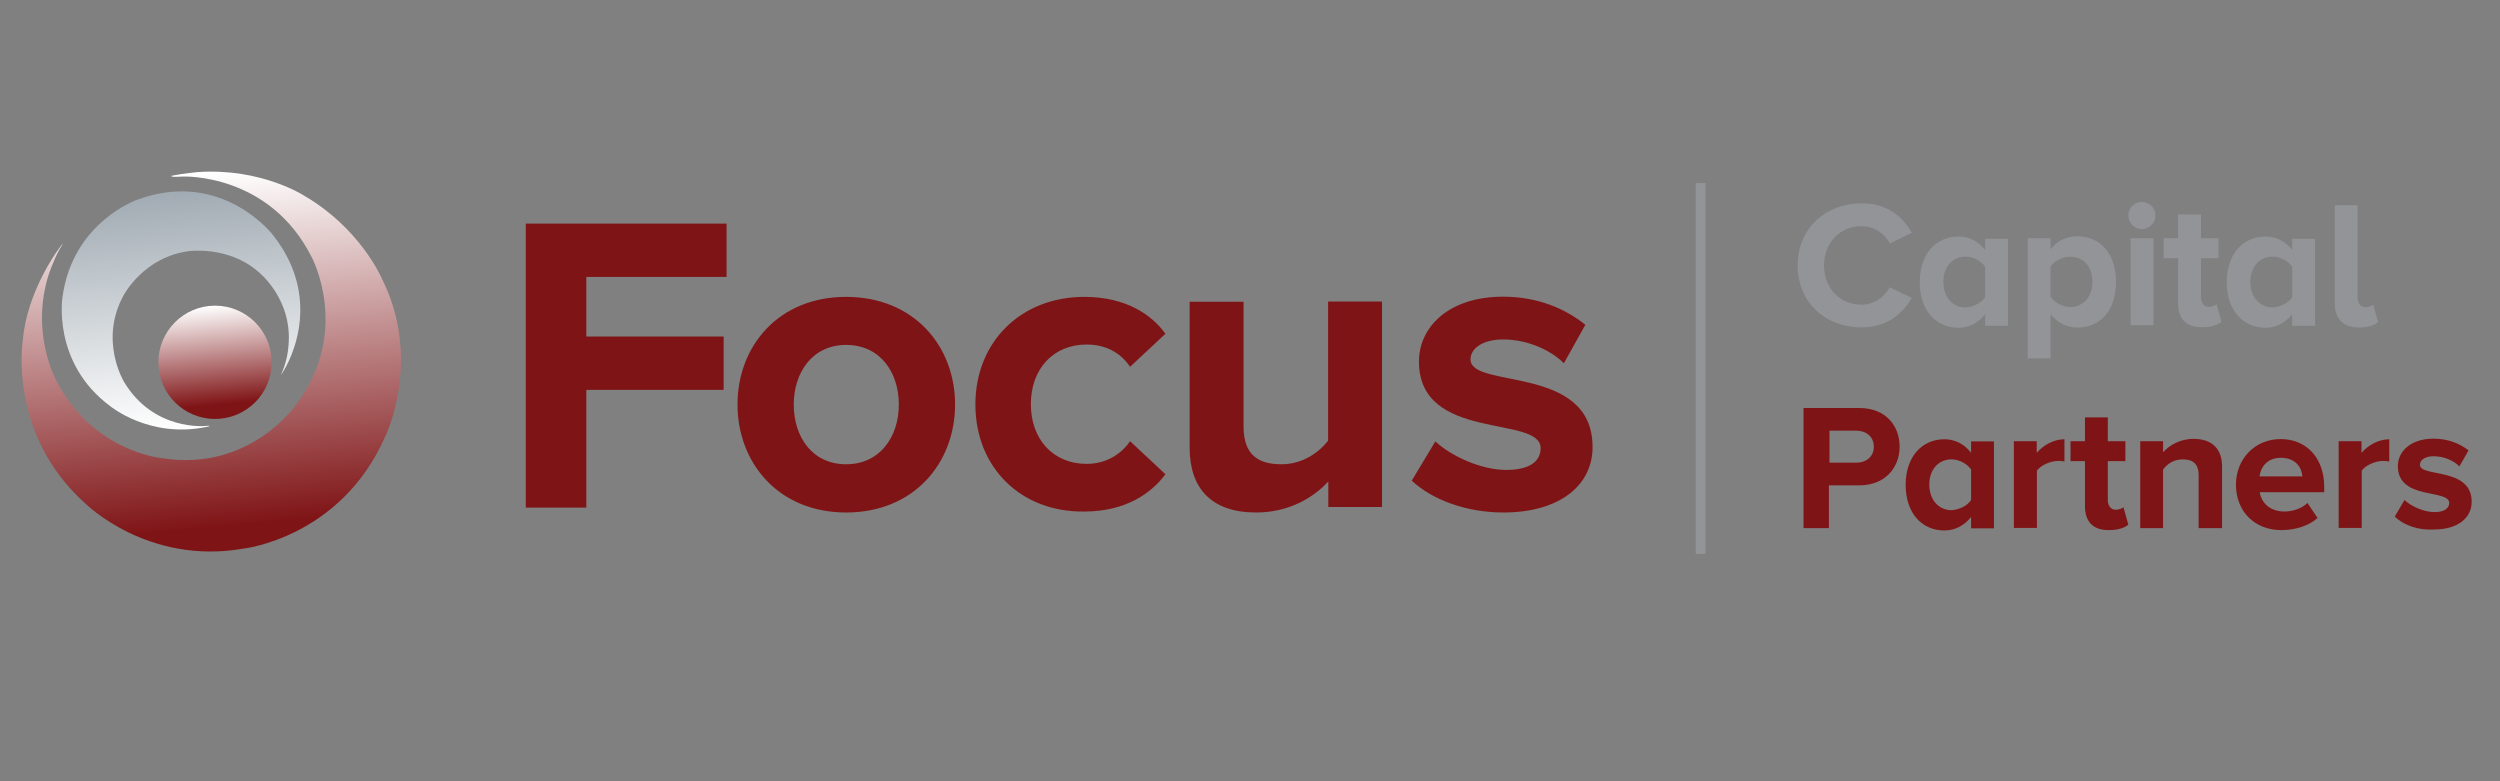
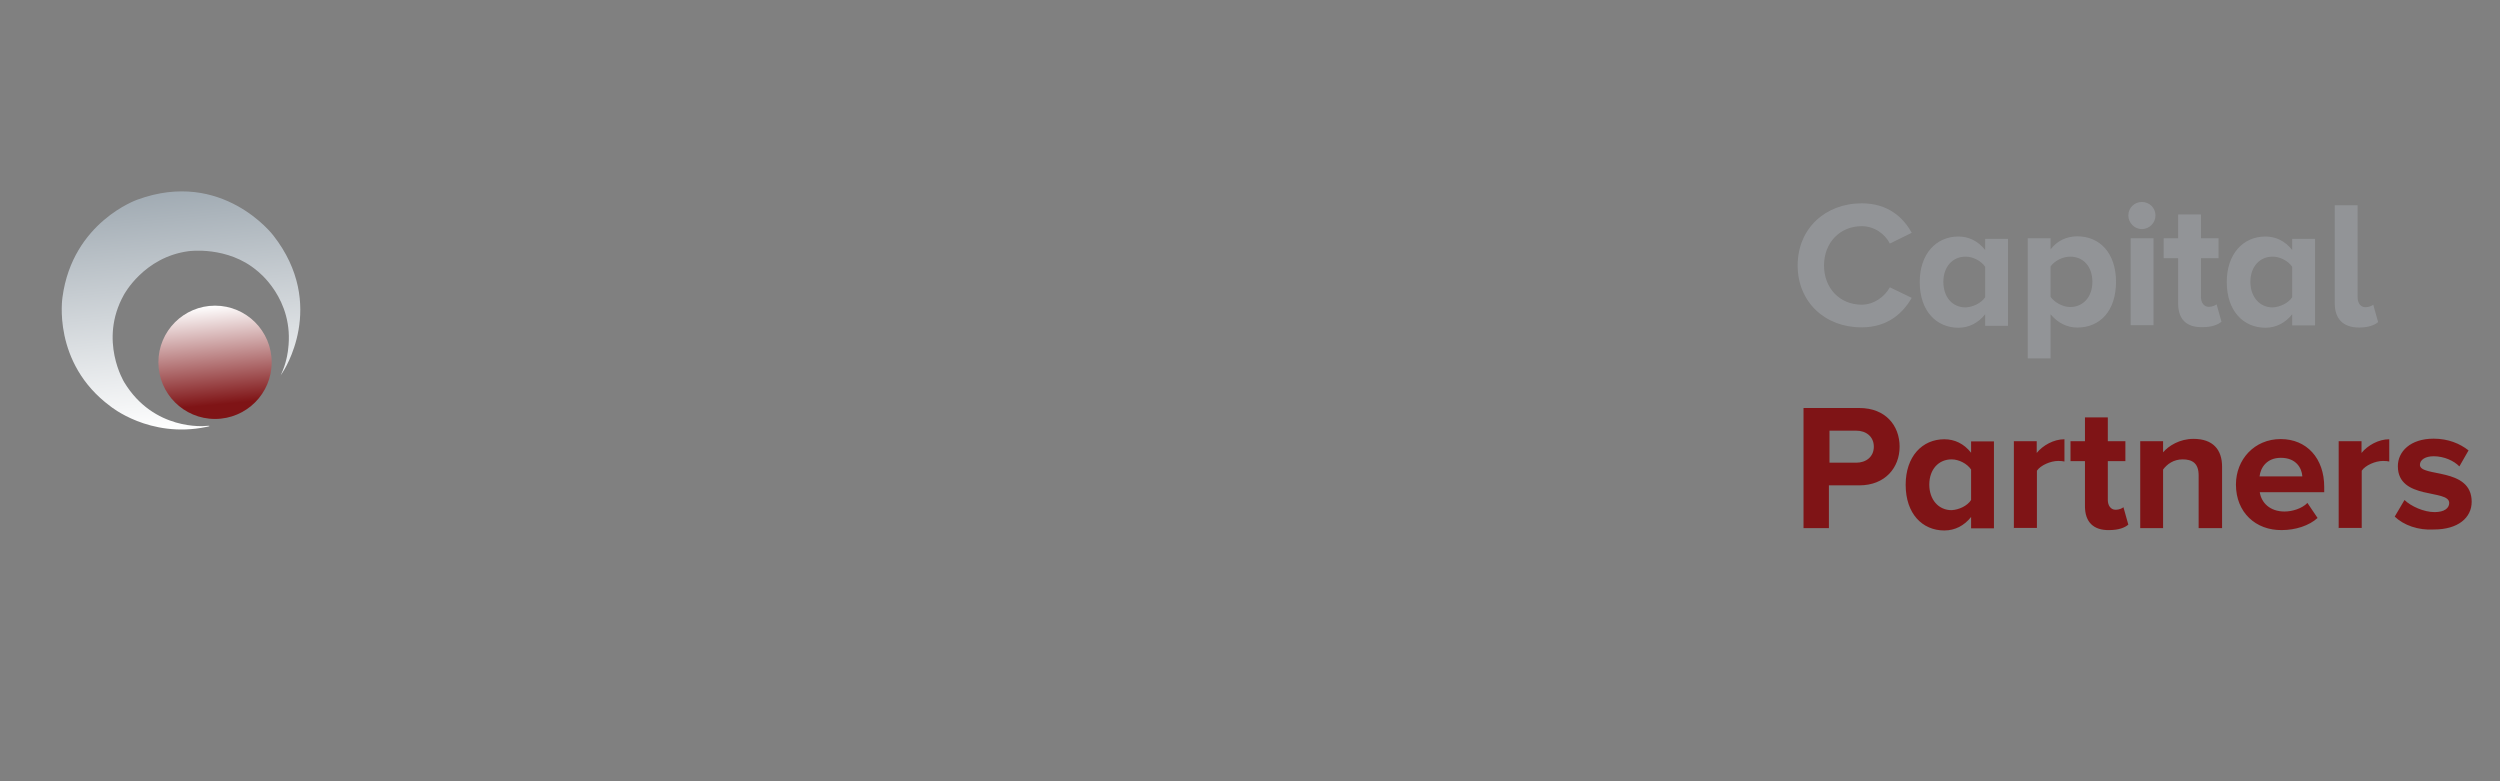
<svg xmlns="http://www.w3.org/2000/svg" xml:space="preserve" id="Layer_1" x="0" y="0" style="enable-background:new 28 196 1280 400" version="1.1" viewBox="28 196 1280 400">
  <rect x="28" y="196" width="1280" height="400" fill="#808080" stroke="none" />
  <style type="text/css">.st0{fill:#929497}.st1{fill:url(#SVGID_1_)}.st2{fill:url(#SVGID_2_)}.st3{fill:url(#SVGID_3_)}.st4{fill:#7f1416}</style>
-   <path d="M896.2 289.7h5v189.9h-5z" class="st0" />
  <g>
    <linearGradient id="SVGID_1_" x1="135.467" x2="140.798" y1="439.356" y2="381.782" gradientTransform="matrix(1 0 0 -1 0 792)" gradientUnits="userSpaceOnUse">
      <stop offset="0" style="stop-color:#fff" />
      <stop offset=".876" style="stop-color:#7f1416" />
    </linearGradient>
    <circle cx="138.1" cy="381.5" r="29" class="st1" />
    <linearGradient id="SVGID_2_" x1="126.385" x2="115.145" y1="376.267" y2="497.661" gradientTransform="matrix(1 0 0 -1 0 792)" gradientUnits="userSpaceOnUse">
      <stop offset="0" style="stop-color:#fff" />
      <stop offset="1" style="stop-color:#a1abb3" />
    </linearGradient>
    <path d="M172.8 386.5s23.1-34.2-4.9-70c0 0-26-34.2-69.5-18.3 0 0-33.2 11.4-38.4 49.9 0 0-5.5 33.7 24.5 55.9 0 0 20.1 16.6 49.1 10.6 0 0 1.7-.3 1.7-.5 0 0 0-.2-2.2 0 0 0-26.3 2.7-41.5-22.4 0 0-13.2-21.4-.2-44.7 0 0 10.2-19.4 33.2-22.4 0 0 19.9-2.8 35 10 0 0 19.3 14.4 15.9 40.4 0 0-.5 5.4-2.8 10.9 0 0-.7 1.7-1 2.3-.1-.2-.4.7 1.1-1.7z" class="st2" />
    <linearGradient id="SVGID_3_" x1="127.314" x2="145.26" y1="506.66" y2="312.845" gradientTransform="matrix(1 0 0 -1 0 792)" gradientUnits="userSpaceOnUse">
      <stop offset="0" style="stop-color:#fff" />
      <stop offset=".93" style="stop-color:#7f1416" />
    </linearGradient>
-     <path d="M121.9 286.4s44.2-1.8 65.8 41.5c0 0 19.9 37.3-7.5 74.5 0 0-23.8 35.7-69.8 28.1 0 0-35.2-3.5-53.6-39.7 0 0-13.4-24.1-3.9-54.1 0 0 2.5-7.5 5.5-12.9 0 0 1-1.7 1.7-2.8 0 0 .3-1-2.8 3.5 0 0-15.6 21.3-17.6 45.6 0 0-8 47.9 32 83.7 0 0 31.8 31.7 80.9 23.1 0 0 49.6-5.4 72.5-57.1 0 0 19.6-39.4-1.8-81.6 0 0-10.9-25.3-39.4-41.9 0 0-21.9-14.4-54.6-12.2 0 0-7.5.7-12.4 1.7 0 0-1.2.2-1.3.3 0 .2.2.2.5.2-.1.4 2.9.2 5.8.1z" class="st3" />
  </g>
  <g>
-     <path d="M297.2 455.7V310.5H400v27.3h-71.8v30.5h70.3v27.3h-70.3v60.3h-31v-.2zM405.6 403.1c0-29.8 20.9-55.1 55.6-55.1 34.8 0 55.8 25.3 55.8 55.1s-20.9 55.3-55.8 55.3c-34.7 0-55.6-25.5-55.6-55.3zm82.6 0c0-16.4-9.5-30.5-27-30.5-17.3 0-26.8 14.2-26.8 30.5 0 16.6 9.5 30.6 26.8 30.6s27-14 27-30.6zM527.4 403.1c0-32.2 23.4-55.1 55.8-55.1 21.6 0 34.7 9.4 41.5 18.9l-18.1 16.9c-5-7.4-12.6-11.4-22.3-11.4-16.7 0-28.5 12.2-28.5 30.5s11.7 30.6 28.5 30.6c9.5 0 17.3-4.4 22.3-11.6l18.1 16.9c-7 9.5-20.1 19.1-41.5 19.1-32.2.5-55.8-22.3-55.8-54.8zM708.1 455.7v-13.2c-7.2 7.9-19.8 15.9-37 15.9-23.1 0-34-12.6-34-33.2v-74.7h27.6v63.8c0 14.6 7.5 19.4 19.4 19.4 10.7 0 19.1-5.9 23.9-12.1v-71.2h27.6v105.2h-27.5zM750.8 442.1l12.1-20.1c7.9 7.4 23.3 14.6 36.3 14.6 12.1 0 17.6-4.5 17.6-11.1 0-17.3-62.3-3-62.3-44.4 0-17.6 15.2-33.2 43-33.2 17.6 0 31.8 6 42.2 14.4l-11 19.7c-6.4-6.5-18.3-12.2-31.2-12.2-10 0-16.6 4.4-16.6 10.2 0 15.4 62.5 2.3 62.5 44.9 0 19.4-16.6 33.5-45.7 33.5-18.3 0-35.9-6.1-46.9-16.3z" class="st4" />
-   </g>
+     </g>
  <g>
-     <path d="M948.4 331.9c0-18.9 14.2-31.8 32.8-31.8 13.4 0 21.3 7.2 25.6 15.1l-11.2 5.5c-2.5-5-8-8.9-14.4-8.9-11.2 0-19.3 8.5-19.3 20.1 0 11.6 8 20.1 19.3 20.1 6.2 0 11.7-4 14.4-8.9l11.2 5.4c-4.4 7.7-12.2 15.1-25.6 15.1-18.6.1-32.8-12.8-32.8-31.7zM1044.4 362.6v-5.7c-3.5 4.4-8.2 6.9-13.7 6.9-11.2 0-19.8-8.5-19.8-23.4 0-14.4 8.4-23.3 19.8-23.3 5.2 0 10 2.2 13.7 6.9v-5.7h11.7v44.5h-11.7v-.2zm0-14.4v-15.6c-2-3-6.2-5.2-10-5.2-6.7 0-11.4 5.2-11.4 12.9s4.5 13.1 11.4 13.1c3.8-.2 8-2.2 10-5.2zM1077.9 356.9v22.6h-11.7V318h11.7v5.7c3.3-4.4 8.2-6.7 13.7-6.7 11.4 0 19.8 8.5 19.8 23.3 0 14.9-8.2 23.4-19.8 23.4-5.2 0-10-2.3-13.7-6.8zm21.4-16.6c0-7.7-4.5-12.9-11.4-12.9-3.9 0-8 2.2-10 5V348c2 2.8 6.2 5.2 10 5.2 6.7 0 11.4-5.2 11.4-12.9zM1117.7 306.3c0-3.9 3.2-6.9 6.9-6.9 3.9 0 7 3 7 6.9s-3.2 7-7 7c-3.7 0-6.9-3.2-6.9-7zm1.2 56.3V318h11.7v44.5h-11.7zM1143.2 351.3v-23.1h-7.4V318h7.4v-12.2h11.7V318h9v10.2h-9v19.9c0 2.8 1.5 5 4 5 1.7 0 3.3-.7 4-1.3l2.5 8.9c-1.7 1.5-4.9 2.8-9.7 2.8-8.3.2-12.5-4.1-12.5-12.2zM1201.6 362.6v-5.7c-3.5 4.4-8.2 6.9-13.7 6.9-11.2 0-19.8-8.5-19.8-23.4 0-14.4 8.4-23.3 19.8-23.3 5.2 0 10 2.2 13.7 6.9v-5.7h11.7v44.5h-11.7v-.2zm0-14.4v-15.6c-2-3-6.2-5.2-10-5.2-6.7 0-11.4 5.2-11.4 12.9s4.7 13.1 11.4 13.1c3.8-.2 8-2.2 10-5.2zM1223.4 351.3v-50.2h11.7v47.2c0 2.8 1.5 5 4 5 1.7 0 3.3-.7 4-1.3l2.5 8.9c-1.7 1.5-5 2.8-9.7 2.8-8.1 0-12.5-4.3-12.5-12.4z" class="st0" />
+     <path d="M948.4 331.9c0-18.9 14.2-31.8 32.8-31.8 13.4 0 21.3 7.2 25.6 15.1l-11.2 5.5c-2.5-5-8-8.9-14.4-8.9-11.2 0-19.3 8.5-19.3 20.1 0 11.6 8 20.1 19.3 20.1 6.2 0 11.7-4 14.4-8.9l11.2 5.4c-4.4 7.7-12.2 15.1-25.6 15.1-18.6.1-32.8-12.8-32.8-31.7zM1044.4 362.6v-5.7c-3.5 4.4-8.2 6.9-13.7 6.9-11.2 0-19.8-8.5-19.8-23.4 0-14.4 8.4-23.3 19.8-23.3 5.2 0 10 2.2 13.7 6.9v-5.7h11.7v44.5h-11.7v-.2zm0-14.4v-15.6c-2-3-6.2-5.2-10-5.2-6.7 0-11.4 5.2-11.4 12.9s4.5 13.1 11.4 13.1c3.8-.2 8-2.2 10-5.2zM1077.9 356.9v22.6h-11.7V318h11.7v5.7c3.3-4.4 8.2-6.7 13.7-6.7 11.4 0 19.8 8.5 19.8 23.3 0 14.9-8.2 23.4-19.8 23.4-5.2 0-10-2.3-13.7-6.8zm21.4-16.6c0-7.7-4.5-12.9-11.4-12.9-3.9 0-8 2.2-10 5V348c2 2.8 6.2 5.2 10 5.2 6.7 0 11.4-5.2 11.4-12.9zM1117.7 306.3c0-3.9 3.2-6.9 6.9-6.9 3.9 0 7 3 7 6.9s-3.2 7-7 7c-3.7 0-6.9-3.2-6.9-7zm1.2 56.3V318h11.7v44.5h-11.7zM1143.2 351.3v-23.1h-7.4V318h7.4v-12.2h11.7V318h9v10.2h-9v19.9c0 2.8 1.5 5 4 5 1.7 0 3.3-.7 4-1.3l2.5 8.9c-1.7 1.5-4.9 2.8-9.7 2.8-8.3.2-12.5-4.1-12.5-12.2zM1201.6 362.6v-5.7c-3.5 4.4-8.2 6.9-13.7 6.9-11.2 0-19.8-8.5-19.8-23.4 0-14.4 8.4-23.3 19.8-23.3 5.2 0 10 2.2 13.7 6.9v-5.7h11.7v44.5v-.2zm0-14.4v-15.6c-2-3-6.2-5.2-10-5.2-6.7 0-11.4 5.2-11.4 12.9s4.7 13.1 11.4 13.1c3.8-.2 8-2.2 10-5.2zM1223.4 351.3v-50.2h11.7v47.2c0 2.8 1.5 5 4 5 1.7 0 3.3-.7 4-1.3l2.5 8.9c-1.7 1.5-5 2.8-9.7 2.8-8.1 0-12.5-4.3-12.5-12.4z" class="st0" />
    <path d="M951.4 466.4v-61.5H980c13.4 0 20.6 9 20.6 19.8 0 10.7-7.4 19.8-20.6 19.8h-15.6v21.9h-13zm36-41.7c0-5.2-4-8.2-9-8.2h-13.7v16.4h13.7c5 0 9-3 9-8.2zM1037.2 466.4v-5.7c-3.5 4.4-8.2 6.9-13.7 6.9-11.2 0-19.8-8.5-19.8-23.4 0-14.4 8.4-23.3 19.8-23.3 5.2 0 10 2.2 13.7 6.9V422h11.7v44.5h-11.7v-.1zm0-14.4v-15.6c-2-3-6.2-5.2-10-5.2-6.7 0-11.4 5.2-11.4 12.9s4.7 13.1 11.4 13.1c3.8-.2 8.1-2.2 10-5.2zM1059.1 466.4v-44.5h11.7v6c3.2-3.9 8.7-7 14.2-7v11.4c-.8-.2-1.8-.3-3.2-.3-3.9 0-9 2.2-10.9 5v29.3H1059v.1zM1095.5 455.2v-23.1h-7.4v-10.2h7.4v-12.2h11.7v12.2h9v10.2h-9V452c0 2.8 1.5 5 4 5 1.7 0 3.3-.7 4-1.3l2.5 8.9c-1.7 1.5-4.9 2.8-9.7 2.8-8.2.2-12.5-4.2-12.5-12.2zM1153.7 466.4v-27c0-6.2-3.2-8.2-8.2-8.2-4.7 0-8 2.5-10 5.2v30h-11.7v-44.5h11.7v5.7c2.8-3.3 8.4-6.9 15.6-6.9 9.9 0 14.6 5.5 14.6 14.2v31.5h-12zM1172.8 444.1c0-12.9 9.5-23.3 22.9-23.3s22.3 9.9 22.3 24.5v2.7h-33c.8 5.4 5.2 9.9 12.7 9.9 3.9 0 8.9-1.5 11.7-4.4l5.2 7.7c-4.4 4-11.4 6.2-18.3 6.2-13.3.2-23.5-9-23.5-23.3zm23-13.7c-7.2 0-10.4 5-10.9 9.5h21.9c-.3-4.3-3.2-9.5-11-9.5zM1225.4 466.4v-44.5h11.7v6c3.2-3.9 8.7-7 14.2-7v11.4c-.8-.2-1.8-.3-3.2-.3-3.9 0-9 2.2-10.9 5v29.3h-11.9v.1zM1254.1 460.5l5-8.5c3.3 3.2 9.9 6.2 15.4 6.2 5 0 7.5-2 7.5-4.7 0-7.2-26.3-1.3-26.3-18.8 0-7.5 6.4-14.1 18.3-14.1 7.5 0 13.4 2.5 17.9 6l-4.7 8.2c-2.7-2.8-7.7-5.2-13.2-5.2-4.2 0-7 1.8-7 4.4 0 6.5 26.5 1 26.5 18.9 0 8.2-7 14.2-19.3 14.2-8.1.5-15.5-2.2-20.1-6.6z" class="st4" />
  </g>
</svg>